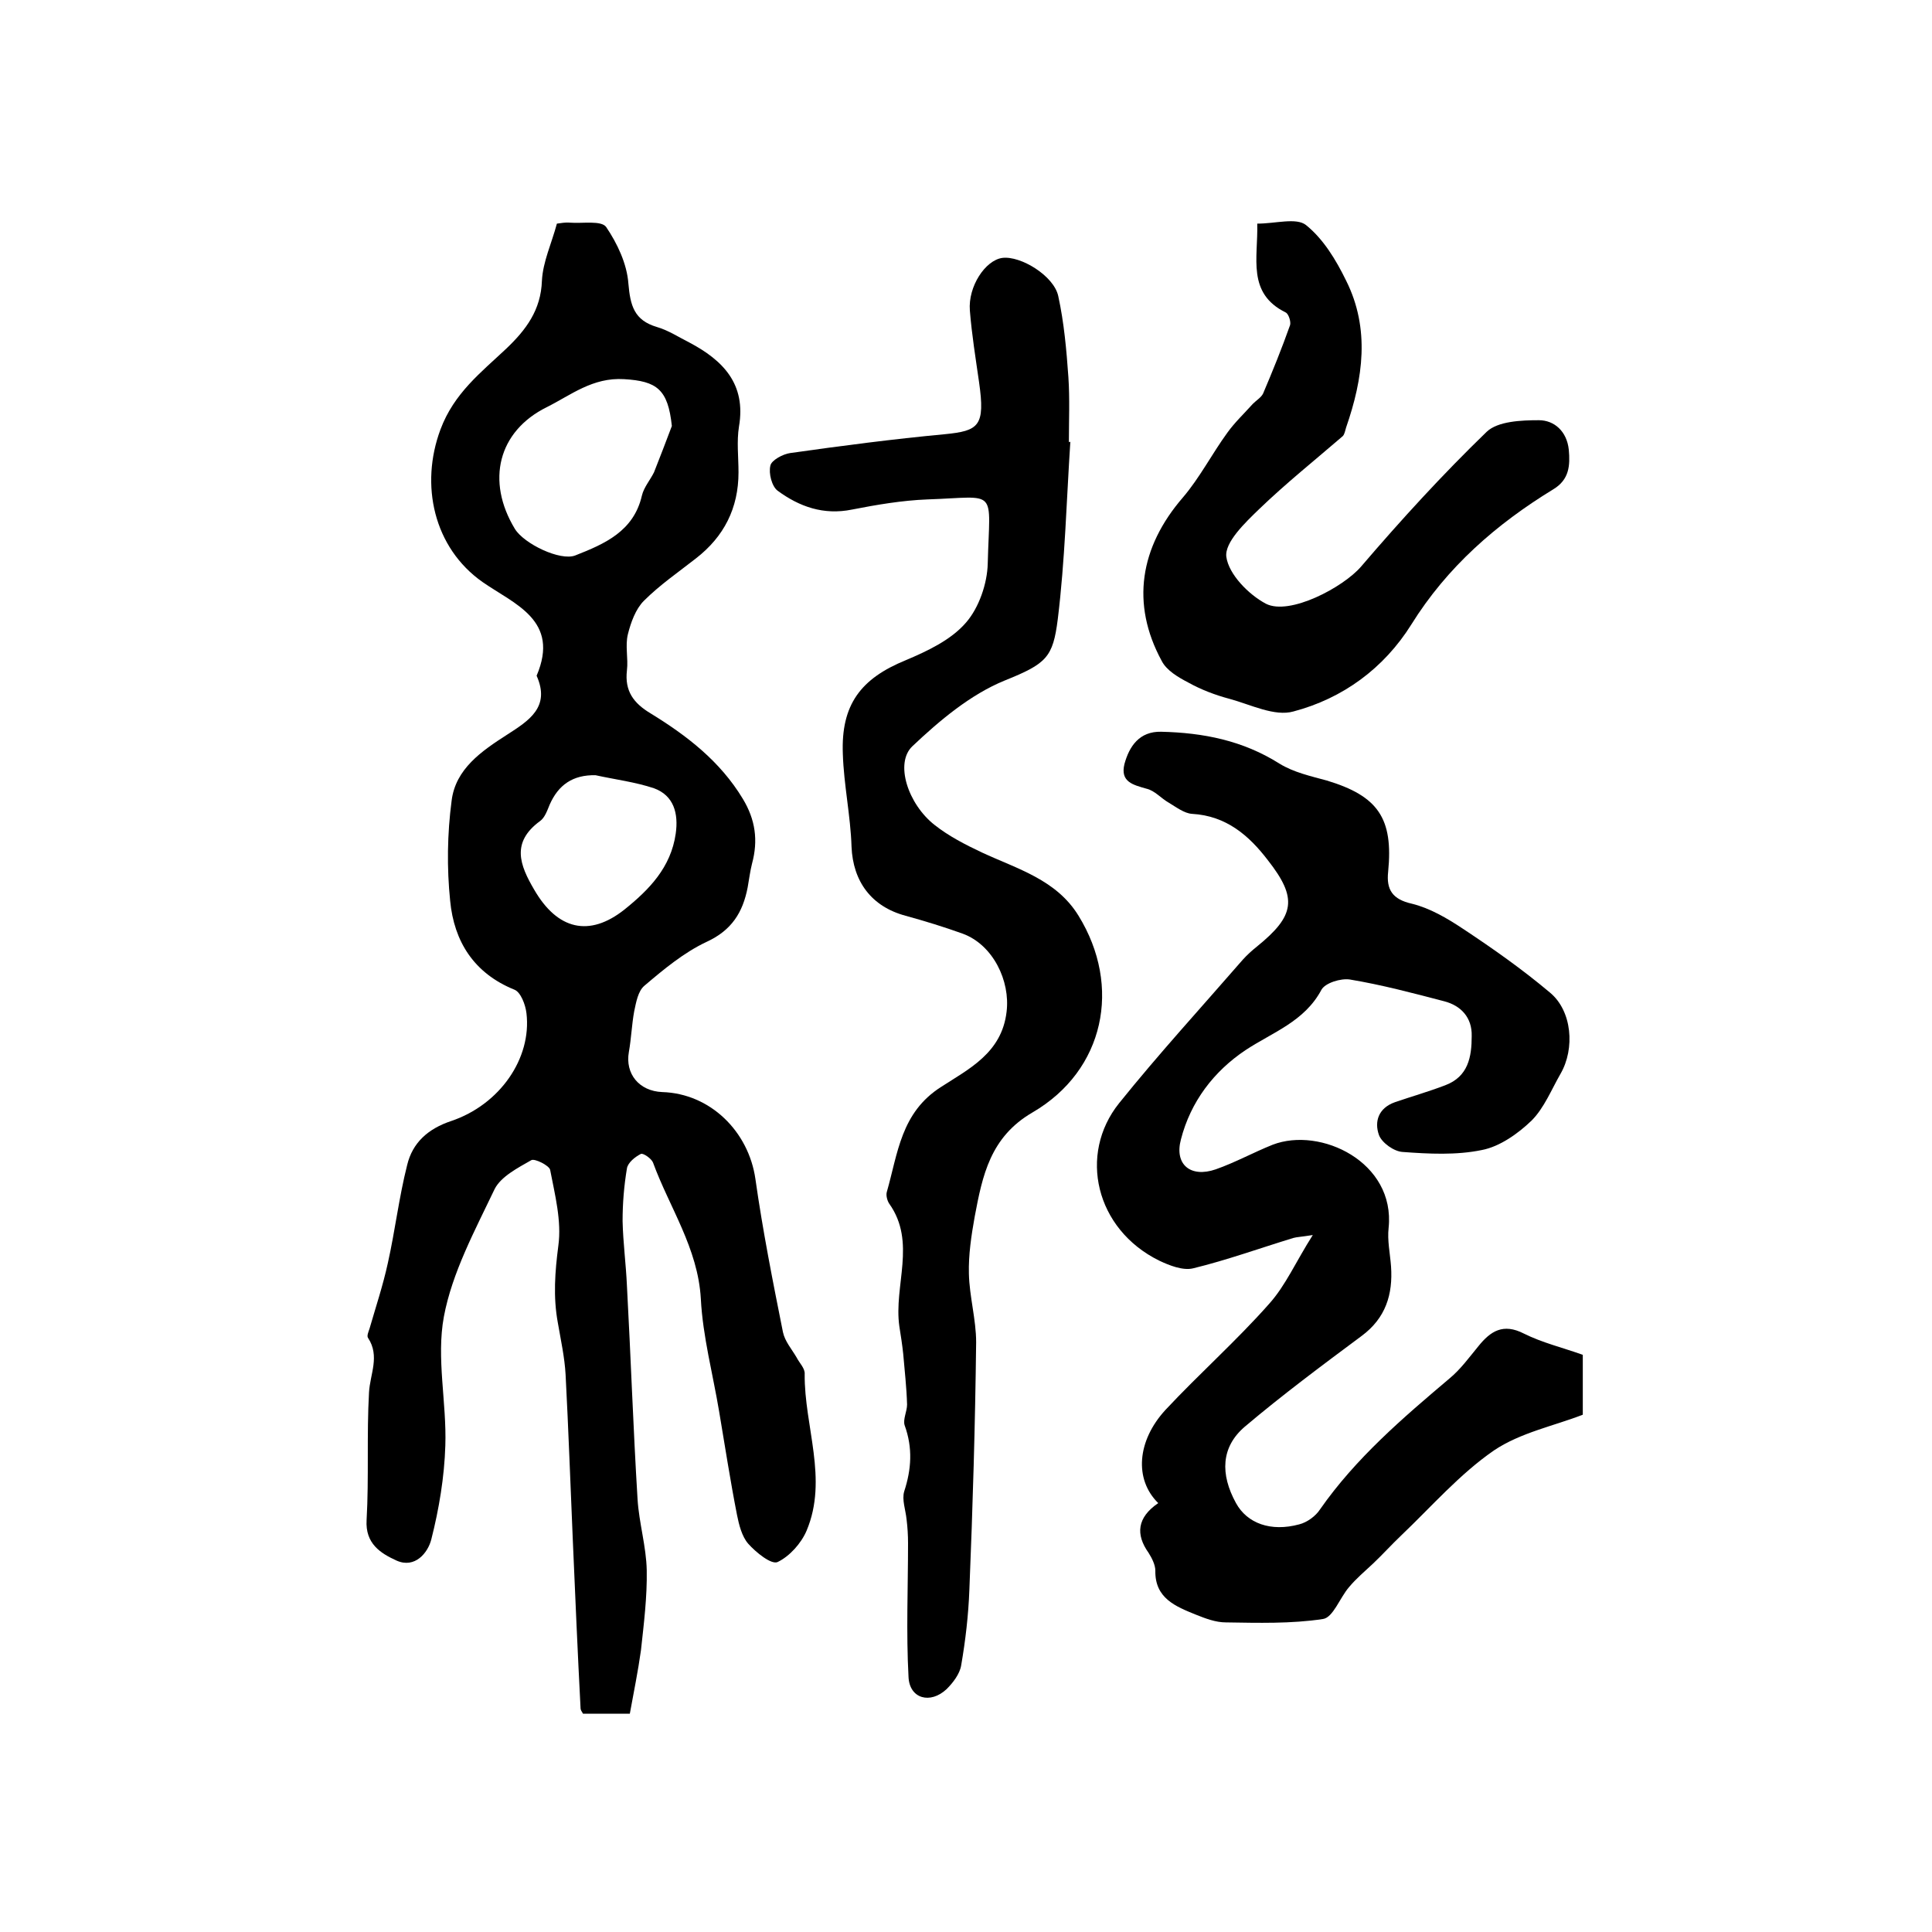
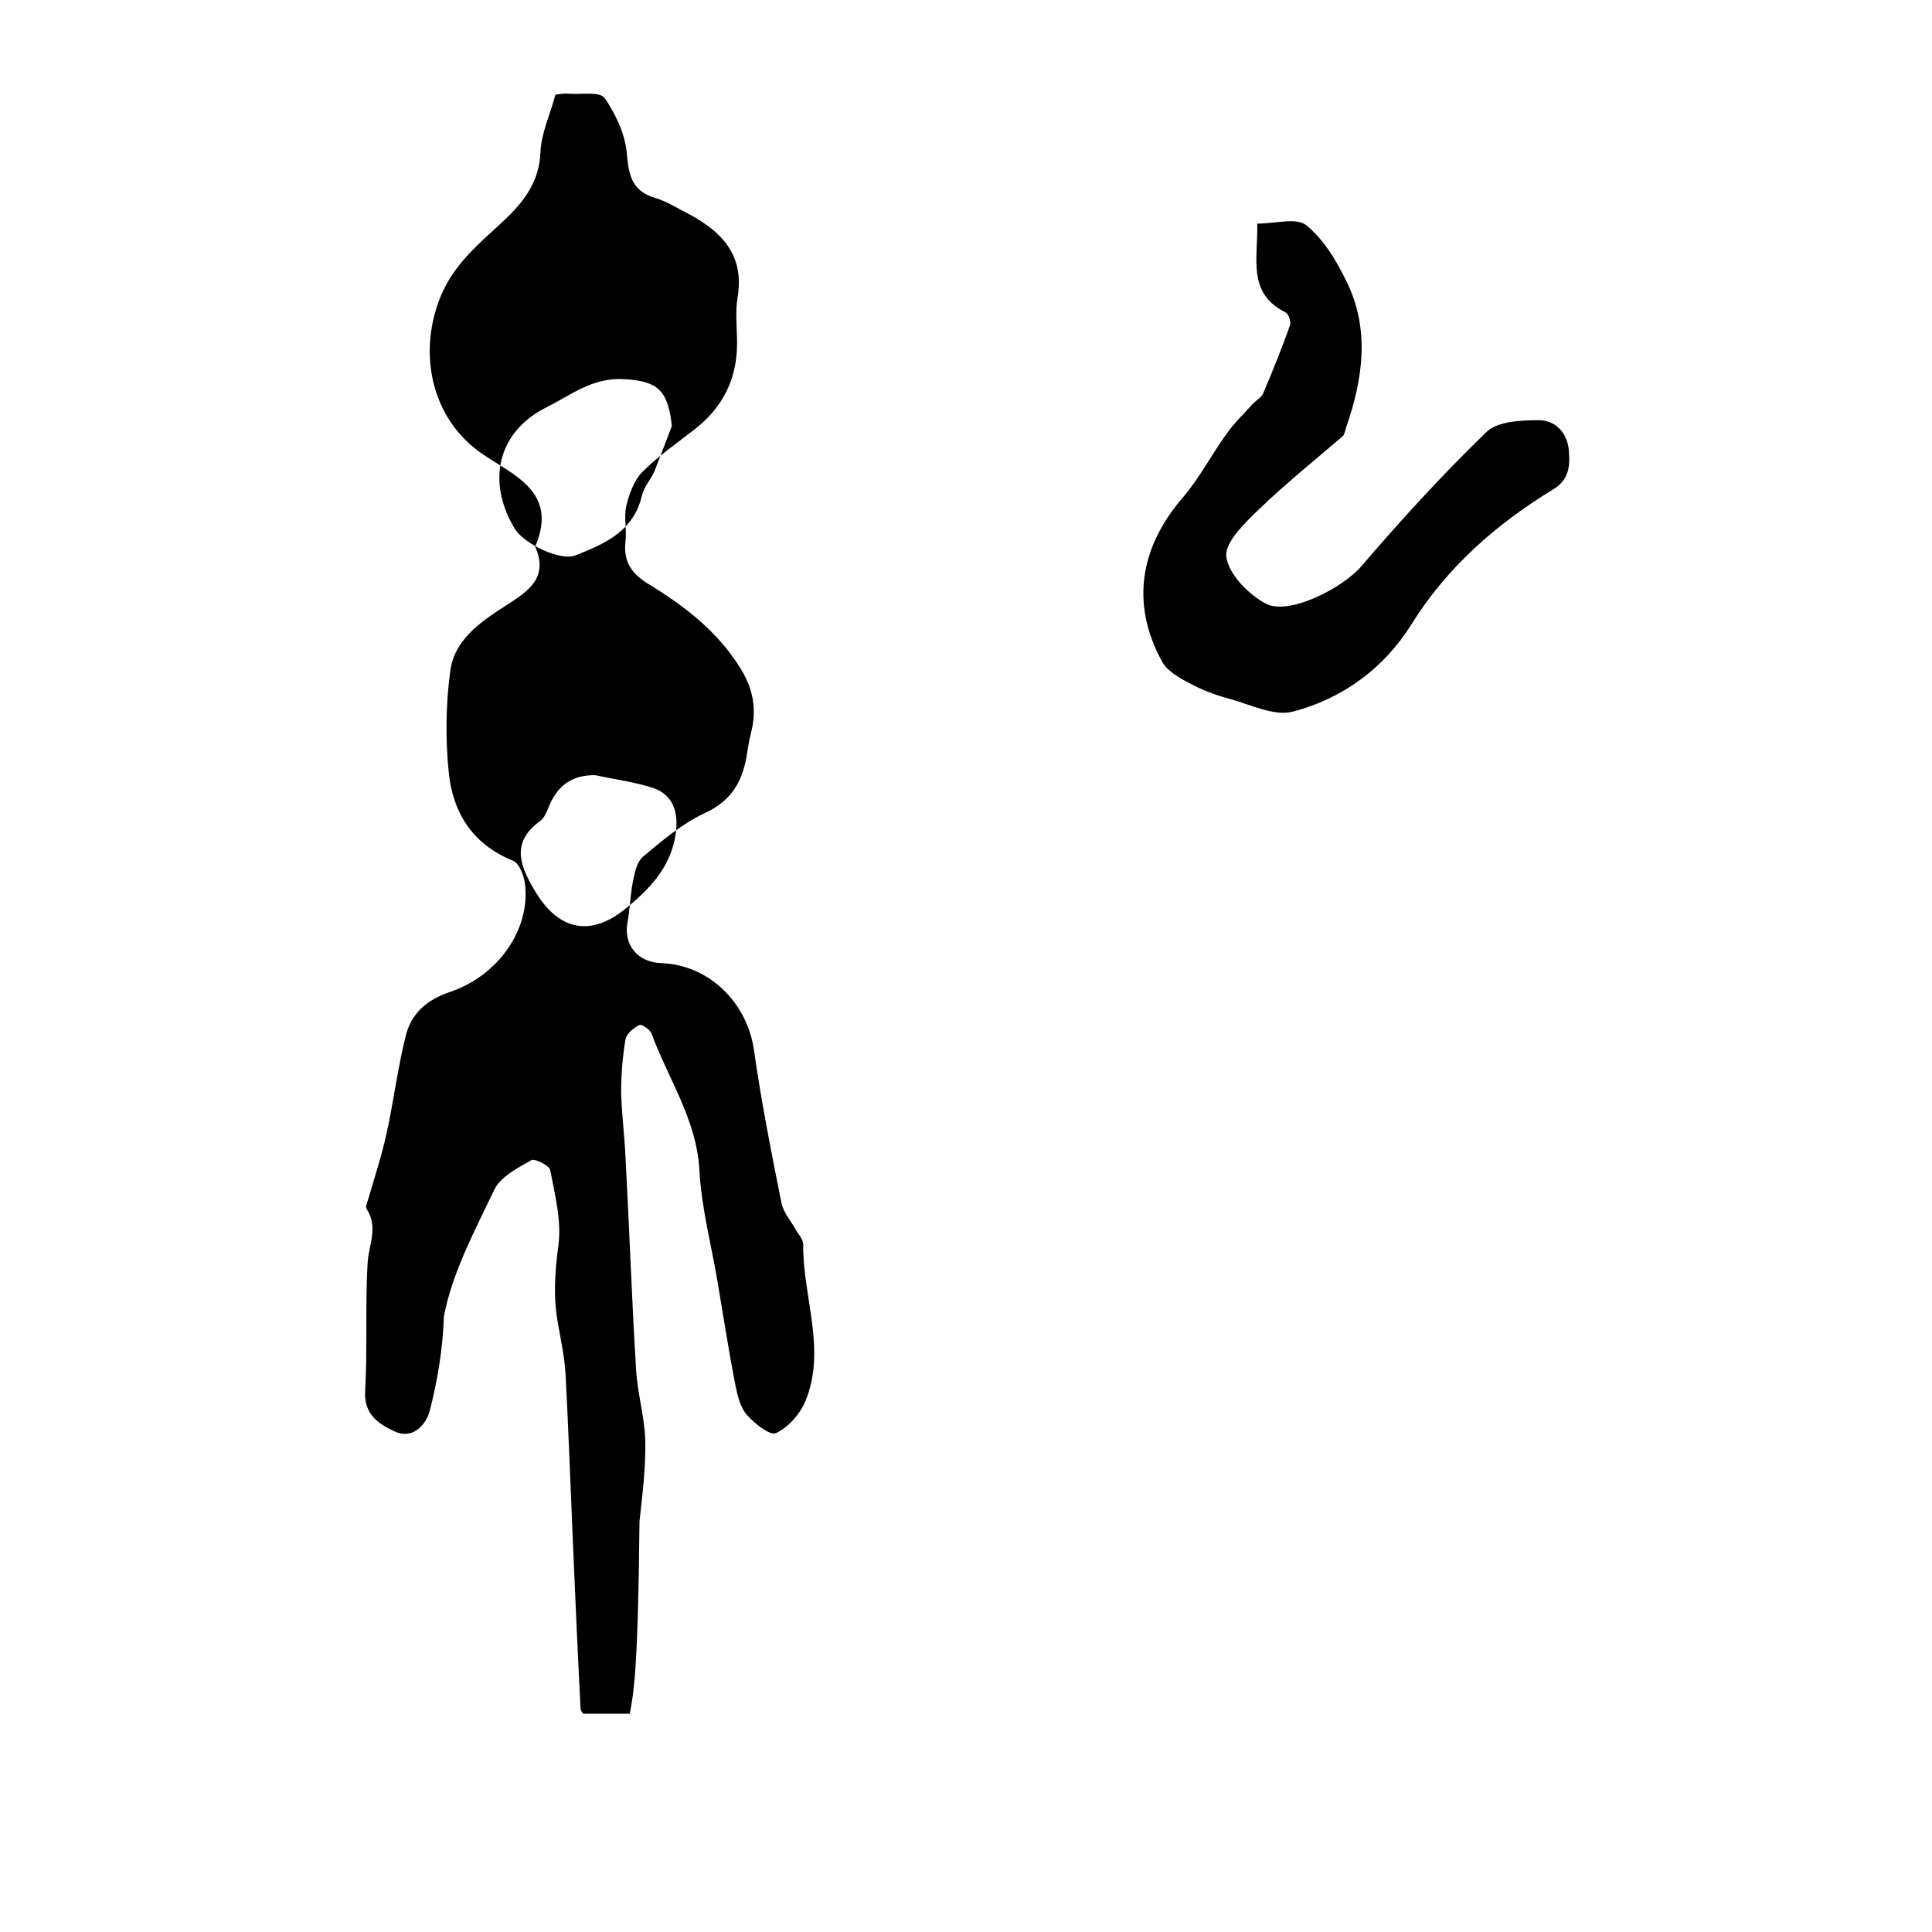
<svg xmlns="http://www.w3.org/2000/svg" version="1.1" id="图层_1" x="0px" y="0px" viewBox="0 0 400 400" style="enable-background:new 0 0 400 400;" xml:space="preserve">
  <style type="text/css">
	.st0{fill:#FFFFFF;}
</style>
  <g>
-     <path d="M130.4,354.8c-4.2,0-7,0-9.7,0c-0.3-0.5-0.5-0.8-0.5-1.1c-0.6-11.5-1.1-23.1-1.6-34.7c-0.5-11.5-0.9-23-1.5-34.4   c-0.2-3.6-1-7.2-1.6-10.7c-1-5.4-0.6-10.6,0.1-16c0.7-5.1-0.7-10.5-1.7-15.7c-0.2-0.9-3.2-2.4-3.9-2c-2.8,1.6-6.3,3.4-7.6,6   c-4.1,8.6-8.8,17.3-10.5,26.4c-1.6,8.6,0.6,17.8,0.3,26.7c-0.2,6.5-1.3,13.1-2.9,19.4c-0.7,2.8-3.4,6.1-7.2,4.4   c-3.3-1.5-6.5-3.5-6.2-8.4c0.5-8.8,0-17.6,0.5-26.4c0.2-3.8,2.3-7.5-0.2-11.3c-0.3-0.4,0.1-1.3,0.3-1.9c1.3-4.5,2.8-9,3.8-13.6   c1.5-6.7,2.3-13.6,4-20.3c1.1-4.6,4.3-7.5,9.1-9.1c10.1-3.4,16.7-13,15.6-22.3c-0.2-1.8-1.2-4.4-2.5-4.9   c-8.4-3.4-12.5-10-13.3-18.4c-0.7-6.8-0.6-13.9,0.3-20.7c0.8-6.6,6.2-10.3,11.5-13.7c4.5-2.9,9-5.7,6.1-12.2   c4.9-11.5-4.6-14.8-11.2-19.4c-10.1-7.1-13-20.1-8.7-31.6c2.8-7.5,8.4-11.8,13.6-16.7c4.1-3.9,7.2-8,7.4-14.1   c0.2-3.9,2-7.7,3.1-11.8c0.8-0.1,1.8-0.3,2.7-0.2c2.6,0.2,6.5-0.5,7.5,0.9c2.3,3.4,4.3,7.6,4.6,11.7c0.4,4.6,1.2,7.6,5.9,9   c2.4,0.7,4.5,2.1,6.7,3.2c7,3.7,11.8,8.6,10.3,17.4c-0.5,3.1-0.1,6.3-0.1,9.5c0,7.4-3,13.3-8.8,17.8c-3.7,2.9-7.5,5.5-10.8,8.8   c-1.7,1.7-2.7,4.5-3.3,6.9c-0.6,2.4,0.1,5-0.2,7.5c-0.5,4.3,1.4,6.8,4.9,8.9c7.5,4.6,14.4,9.9,19.1,17.7c2.6,4.3,3.2,8.6,1.9,13.4   c-0.4,1.6-0.6,3.2-0.9,4.9c-1,5.2-3.3,8.9-8.5,11.3c-4.7,2.2-8.9,5.7-12.9,9.1c-1.3,1.1-1.7,3.4-2.1,5.3c-0.5,2.7-0.6,5.6-1.1,8.4   c-0.8,4.5,2.1,8.1,6.9,8.3c10,0.3,17.9,8.2,19.3,18c1.5,10.6,3.6,21.2,5.7,31.7c0.4,1.9,1.8,3.5,2.8,5.2c0.6,1.2,1.8,2.3,1.7,3.5   c-0.1,10.8,4.9,21.7,0.4,32.4c-1.1,2.6-3.5,5.3-6,6.5c-1.3,0.6-4.5-2-6.1-3.8c-1.3-1.5-1.9-3.9-2.3-5.9c-1.4-7.1-2.5-14.3-3.7-21.4   c-1.3-7.8-3.4-15.6-3.8-23.4c-0.6-10.5-6.5-18.9-9.9-28.2c-0.3-0.8-2-2-2.5-1.8c-1.2,0.6-2.7,1.8-2.9,3c-0.6,3.6-0.9,7.2-0.9,10.9   c0.1,4.5,0.7,8.9,0.9,13.4c0.8,14.7,1.3,29.5,2.2,44.2c0.3,4.9,1.8,9.8,1.9,14.7c0.1,5.5-0.6,11.1-1.2,16.6   C132.1,346,131.2,350.4,130.4,354.8z M139.1,88.2c-0.8-7.6-3.1-9.3-9.9-9.7c-6.5-0.4-11,3.3-16,5.8c-10.1,5-12.6,15.3-6.6,25.2   c1.9,3.1,9.4,6.7,12.5,5.5c6.1-2.4,12.1-5,13.8-12.4c0.4-1.7,1.7-3.2,2.5-4.8C136.7,94.5,137.9,91.4,139.1,88.2z M123.3,160.5   c-4.7-0.1-7.7,2-9.5,6.1c-0.5,1.2-1,2.7-2,3.4c-6,4.4-4.2,9.1-1.2,14.2c4.8,8.3,11.4,9.9,18.7,4.1c5.1-4.1,9.6-8.7,10.6-15.7   c0.6-4.2-0.4-7.9-4.5-9.4C131.5,161.9,127.4,161.4,123.3,160.5z" />
-     <path d="M239.8,311.2c-5-4.9-4.4-12.9,1.5-19.3c7-7.5,14.7-14.3,21.5-22c3.4-3.8,5.5-8.7,9-14.2c-2.5,0.4-3.3,0.4-4,0.6   c-6.9,2.1-13.8,4.6-20.8,6.3c-2.1,0.5-4.9-0.6-7-1.6c-13.2-6.5-16.8-22-8.3-32.6c8.2-10.2,17-19.8,25.6-29.7c0.9-1,1.9-1.9,2.9-2.7   c7.9-6.4,8.5-10,2.3-17.9c-3.9-5.1-8.6-9.2-15.7-9.6c-1.6-0.1-3.3-1.4-4.8-2.3c-1.6-0.9-2.9-2.5-4.6-2.9c-2.8-0.8-5.5-1.4-4.6-5.1   c1-3.7,3.1-6.8,7.6-6.7c8.7,0.2,16.9,1.8,24.5,6.6c2.9,1.8,6.5,2.6,9.8,3.5c10.6,3.2,13.8,7.8,12.7,18.9c-0.4,3.7,0.9,5.7,4.9,6.6   c3.7,0.9,7.3,3,10.6,5.2c6.2,4.1,12.3,8.4,18,13.2c4.6,3.8,5.2,11.6,2.2,16.8c-1.9,3.3-3.4,7.1-6,9.7c-2.8,2.7-6.6,5.4-10.3,6.1   c-5.3,1.1-11,0.8-16.4,0.4c-1.8-0.1-4.3-1.9-4.9-3.5c-1-2.8-0.1-5.6,3.3-6.8c3.5-1.2,7-2.2,10.4-3.5c4.8-1.8,5.5-5.9,5.5-10.2   c0.1-3.8-2.2-6.3-5.7-7.2c-6.5-1.7-12.9-3.4-19.5-4.5c-1.9-0.3-5.1,0.7-5.9,2.1c-3.5,6.6-10.1,8.8-15.7,12.5   c-6.6,4.4-11.4,10.7-13.4,18.5c-1.4,5.2,2,8,7.2,6.2c4-1.4,7.8-3.5,11.8-5.1c9.9-3.8,25.4,3.6,24,17.2c-0.3,2.6,0.3,5.3,0.5,8   c0.4,5.8-1.1,10.7-6.1,14.4c-8.2,6.1-16.4,12.2-24.2,18.8c-4.9,4.2-5.1,9.8-1.8,15.8c2.3,4.2,7.2,6,13.1,4.4   c1.6-0.4,3.4-1.7,4.3-3.1c7.4-10.6,17.1-18.9,26.8-27.1c2.3-1.9,4.1-4.4,6-6.7c2.5-3.1,5.1-4.8,9.4-2.6c3.8,1.9,8,2.9,12.2,4.4   c0,3.9,0,7.5,0,12.4c-5.9,2.3-12.9,3.7-18.4,7.4c-7.1,4.9-12.9,11.6-19.2,17.6c-2,1.9-3.8,3.9-5.8,5.8c-1.7,1.6-3.5,3.1-5,4.9   c-1.9,2.2-3.3,6.3-5.4,6.6c-6.6,1-13.4,0.8-20.1,0.7c-2.1,0-4.2-0.8-6.2-1.6c-4.2-1.7-8.5-3.4-8.4-9.1c0-1.2-0.7-2.6-1.4-3.7   C235.1,317.7,235.4,314.2,239.8,311.2z" />
-     <path d="M221.6,91.5c-0.8,12.2-1.1,24.5-2.6,36.7c-1,7.9-2.3,9.2-11,12.7c-7.1,2.9-13.5,8.3-19.1,13.6c-3.7,3.5-0.9,12,4.6,16.3   c2.9,2.3,6.4,4.1,9.8,5.7c7.3,3.4,15.4,5.6,20,13.1c9,14.6,5.4,32-9.5,40.7c-8.8,5.1-10.4,13.1-12,21.6c-0.7,3.9-1.3,7.9-1.2,11.8   c0.1,4.7,1.5,9.5,1.5,14.2c-0.2,17.1-0.7,34.1-1.4,51.2c-0.2,5.3-0.8,10.5-1.7,15.7c-0.3,1.8-1.7,3.6-3,4.9c-3.4,3.2-7.7,2-7.9-2.5   c-0.5-9.2-0.1-18.5-0.1-27.7c0-1.6-0.1-3.3-0.3-4.9c-0.2-2-1-4.1-0.5-5.8c1.5-4.6,1.8-9,0.1-13.7c-0.4-1.2,0.5-2.9,0.5-4.3   c-0.1-3.5-0.5-7-0.8-10.5c-0.2-1.9-0.5-3.8-0.8-5.7c-1.2-8.4,3.6-17.4-2.1-25.4c-0.4-0.6-0.7-1.7-0.5-2.4c2.3-8,2.9-16.5,11.3-21.8   c5.7-3.7,12.5-7,13.5-15.5c0.8-6.4-2.8-13.9-9.1-16.2c-3.9-1.4-7.8-2.6-11.8-3.7c-7.1-1.9-10.9-7.1-11.2-14.3   c-0.2-6.4-1.6-12.8-1.8-19.2c-0.4-10.2,3.7-15.6,13-19.4c4.5-1.9,9.4-4.2,12.5-7.8c2.7-3.1,4.4-8.1,4.5-12.2   c0.4-15.9,2.3-13.8-12.5-13.3c-5.2,0.2-10.5,1.1-15.6,2.1c-5.9,1.2-10.9-0.6-15.4-3.9c-1.2-0.9-1.9-3.6-1.5-5.2   c0.2-1.1,2.6-2.4,4.1-2.6c10.6-1.5,21.3-2.9,32-3.9c7.1-0.7,8.4-1.7,7.1-10.8c-0.7-4.9-1.5-9.8-1.9-14.8c-0.4-5,3.2-10.4,6.7-10.9   c3.8-0.5,10.7,3.7,11.6,7.9c1.2,5.5,1.7,11.1,2.1,16.8c0.3,4.5,0.1,9,0.1,13.5C221.4,91.4,221.5,91.5,221.6,91.5z" />
+     <path d="M130.4,354.8c-4.2,0-7,0-9.7,0c-0.3-0.5-0.5-0.8-0.5-1.1c-0.6-11.5-1.1-23.1-1.6-34.7c-0.5-11.5-0.9-23-1.5-34.4   c-0.2-3.6-1-7.2-1.6-10.7c-1-5.4-0.6-10.6,0.1-16c0.7-5.1-0.7-10.5-1.7-15.7c-0.2-0.9-3.2-2.4-3.9-2c-2.8,1.6-6.3,3.4-7.6,6   c-4.1,8.6-8.8,17.3-10.5,26.4c-0.2,6.5-1.3,13.1-2.9,19.4c-0.7,2.8-3.4,6.1-7.2,4.4   c-3.3-1.5-6.5-3.5-6.2-8.4c0.5-8.8,0-17.6,0.5-26.4c0.2-3.8,2.3-7.5-0.2-11.3c-0.3-0.4,0.1-1.3,0.3-1.9c1.3-4.5,2.8-9,3.8-13.6   c1.5-6.7,2.3-13.6,4-20.3c1.1-4.6,4.3-7.5,9.1-9.1c10.1-3.4,16.7-13,15.6-22.3c-0.2-1.8-1.2-4.4-2.5-4.9   c-8.4-3.4-12.5-10-13.3-18.4c-0.7-6.8-0.6-13.9,0.3-20.7c0.8-6.6,6.2-10.3,11.5-13.7c4.5-2.9,9-5.7,6.1-12.2   c4.9-11.5-4.6-14.8-11.2-19.4c-10.1-7.1-13-20.1-8.7-31.6c2.8-7.5,8.4-11.8,13.6-16.7c4.1-3.9,7.2-8,7.4-14.1   c0.2-3.9,2-7.7,3.1-11.8c0.8-0.1,1.8-0.3,2.7-0.2c2.6,0.2,6.5-0.5,7.5,0.9c2.3,3.4,4.3,7.6,4.6,11.7c0.4,4.6,1.2,7.6,5.9,9   c2.4,0.7,4.5,2.1,6.7,3.2c7,3.7,11.8,8.6,10.3,17.4c-0.5,3.1-0.1,6.3-0.1,9.5c0,7.4-3,13.3-8.8,17.8c-3.7,2.9-7.5,5.5-10.8,8.8   c-1.7,1.7-2.7,4.5-3.3,6.9c-0.6,2.4,0.1,5-0.2,7.5c-0.5,4.3,1.4,6.8,4.9,8.9c7.5,4.6,14.4,9.9,19.1,17.7c2.6,4.3,3.2,8.6,1.9,13.4   c-0.4,1.6-0.6,3.2-0.9,4.9c-1,5.2-3.3,8.9-8.5,11.3c-4.7,2.2-8.9,5.7-12.9,9.1c-1.3,1.1-1.7,3.4-2.1,5.3c-0.5,2.7-0.6,5.6-1.1,8.4   c-0.8,4.5,2.1,8.1,6.9,8.3c10,0.3,17.9,8.2,19.3,18c1.5,10.6,3.6,21.2,5.7,31.7c0.4,1.9,1.8,3.5,2.8,5.2c0.6,1.2,1.8,2.3,1.7,3.5   c-0.1,10.8,4.9,21.7,0.4,32.4c-1.1,2.6-3.5,5.3-6,6.5c-1.3,0.6-4.5-2-6.1-3.8c-1.3-1.5-1.9-3.9-2.3-5.9c-1.4-7.1-2.5-14.3-3.7-21.4   c-1.3-7.8-3.4-15.6-3.8-23.4c-0.6-10.5-6.5-18.9-9.9-28.2c-0.3-0.8-2-2-2.5-1.8c-1.2,0.6-2.7,1.8-2.9,3c-0.6,3.6-0.9,7.2-0.9,10.9   c0.1,4.5,0.7,8.9,0.9,13.4c0.8,14.7,1.3,29.5,2.2,44.2c0.3,4.9,1.8,9.8,1.9,14.7c0.1,5.5-0.6,11.1-1.2,16.6   C132.1,346,131.2,350.4,130.4,354.8z M139.1,88.2c-0.8-7.6-3.1-9.3-9.9-9.7c-6.5-0.4-11,3.3-16,5.8c-10.1,5-12.6,15.3-6.6,25.2   c1.9,3.1,9.4,6.7,12.5,5.5c6.1-2.4,12.1-5,13.8-12.4c0.4-1.7,1.7-3.2,2.5-4.8C136.7,94.5,137.9,91.4,139.1,88.2z M123.3,160.5   c-4.7-0.1-7.7,2-9.5,6.1c-0.5,1.2-1,2.7-2,3.4c-6,4.4-4.2,9.1-1.2,14.2c4.8,8.3,11.4,9.9,18.7,4.1c5.1-4.1,9.6-8.7,10.6-15.7   c0.6-4.2-0.4-7.9-4.5-9.4C131.5,161.9,127.4,161.4,123.3,160.5z" />
    <path d="M260.3,46.3c3.8,0,8.1-1.3,10.1,0.3c3.6,2.9,6.2,7.2,8.3,11.5c5,10,3.5,20.3,0,30.4c-0.2,0.6-0.3,1.4-0.7,1.8   c-5.8,5-11.8,9.8-17.3,15.1c-2.9,2.8-7.2,6.9-6.8,9.9c0.5,3.6,4.6,7.8,8.2,9.7c4.9,2.5,16-3.4,19.7-7.7c8.3-9.7,16.9-19.1,26-27.9   c2.3-2.2,7.2-2.4,10.8-2.4c3.2,0,5.8,2.3,6.2,6.1c0.3,3.3,0.1,6.2-3.2,8.2c-11.8,7.2-22,16.1-29.4,28c-5.7,9.1-14.2,15.3-24.4,18   c-3.9,1.1-8.8-1.4-13.2-2.6c-3-0.8-5.9-1.9-8.6-3.4c-2.1-1.1-4.5-2.5-5.5-4.5c-6.4-11.8-4.5-23.5,4.4-33.8c3.5-4.1,6-9,9.2-13.4   c1.5-2.1,3.5-4,5.3-6c0.7-0.7,1.7-1.3,2.1-2.1c2-4.7,3.9-9.4,5.6-14.2c0.2-0.7-0.3-2.3-0.9-2.6C258.1,60.7,260.5,53.4,260.3,46.3z" />
  </g>
</svg>